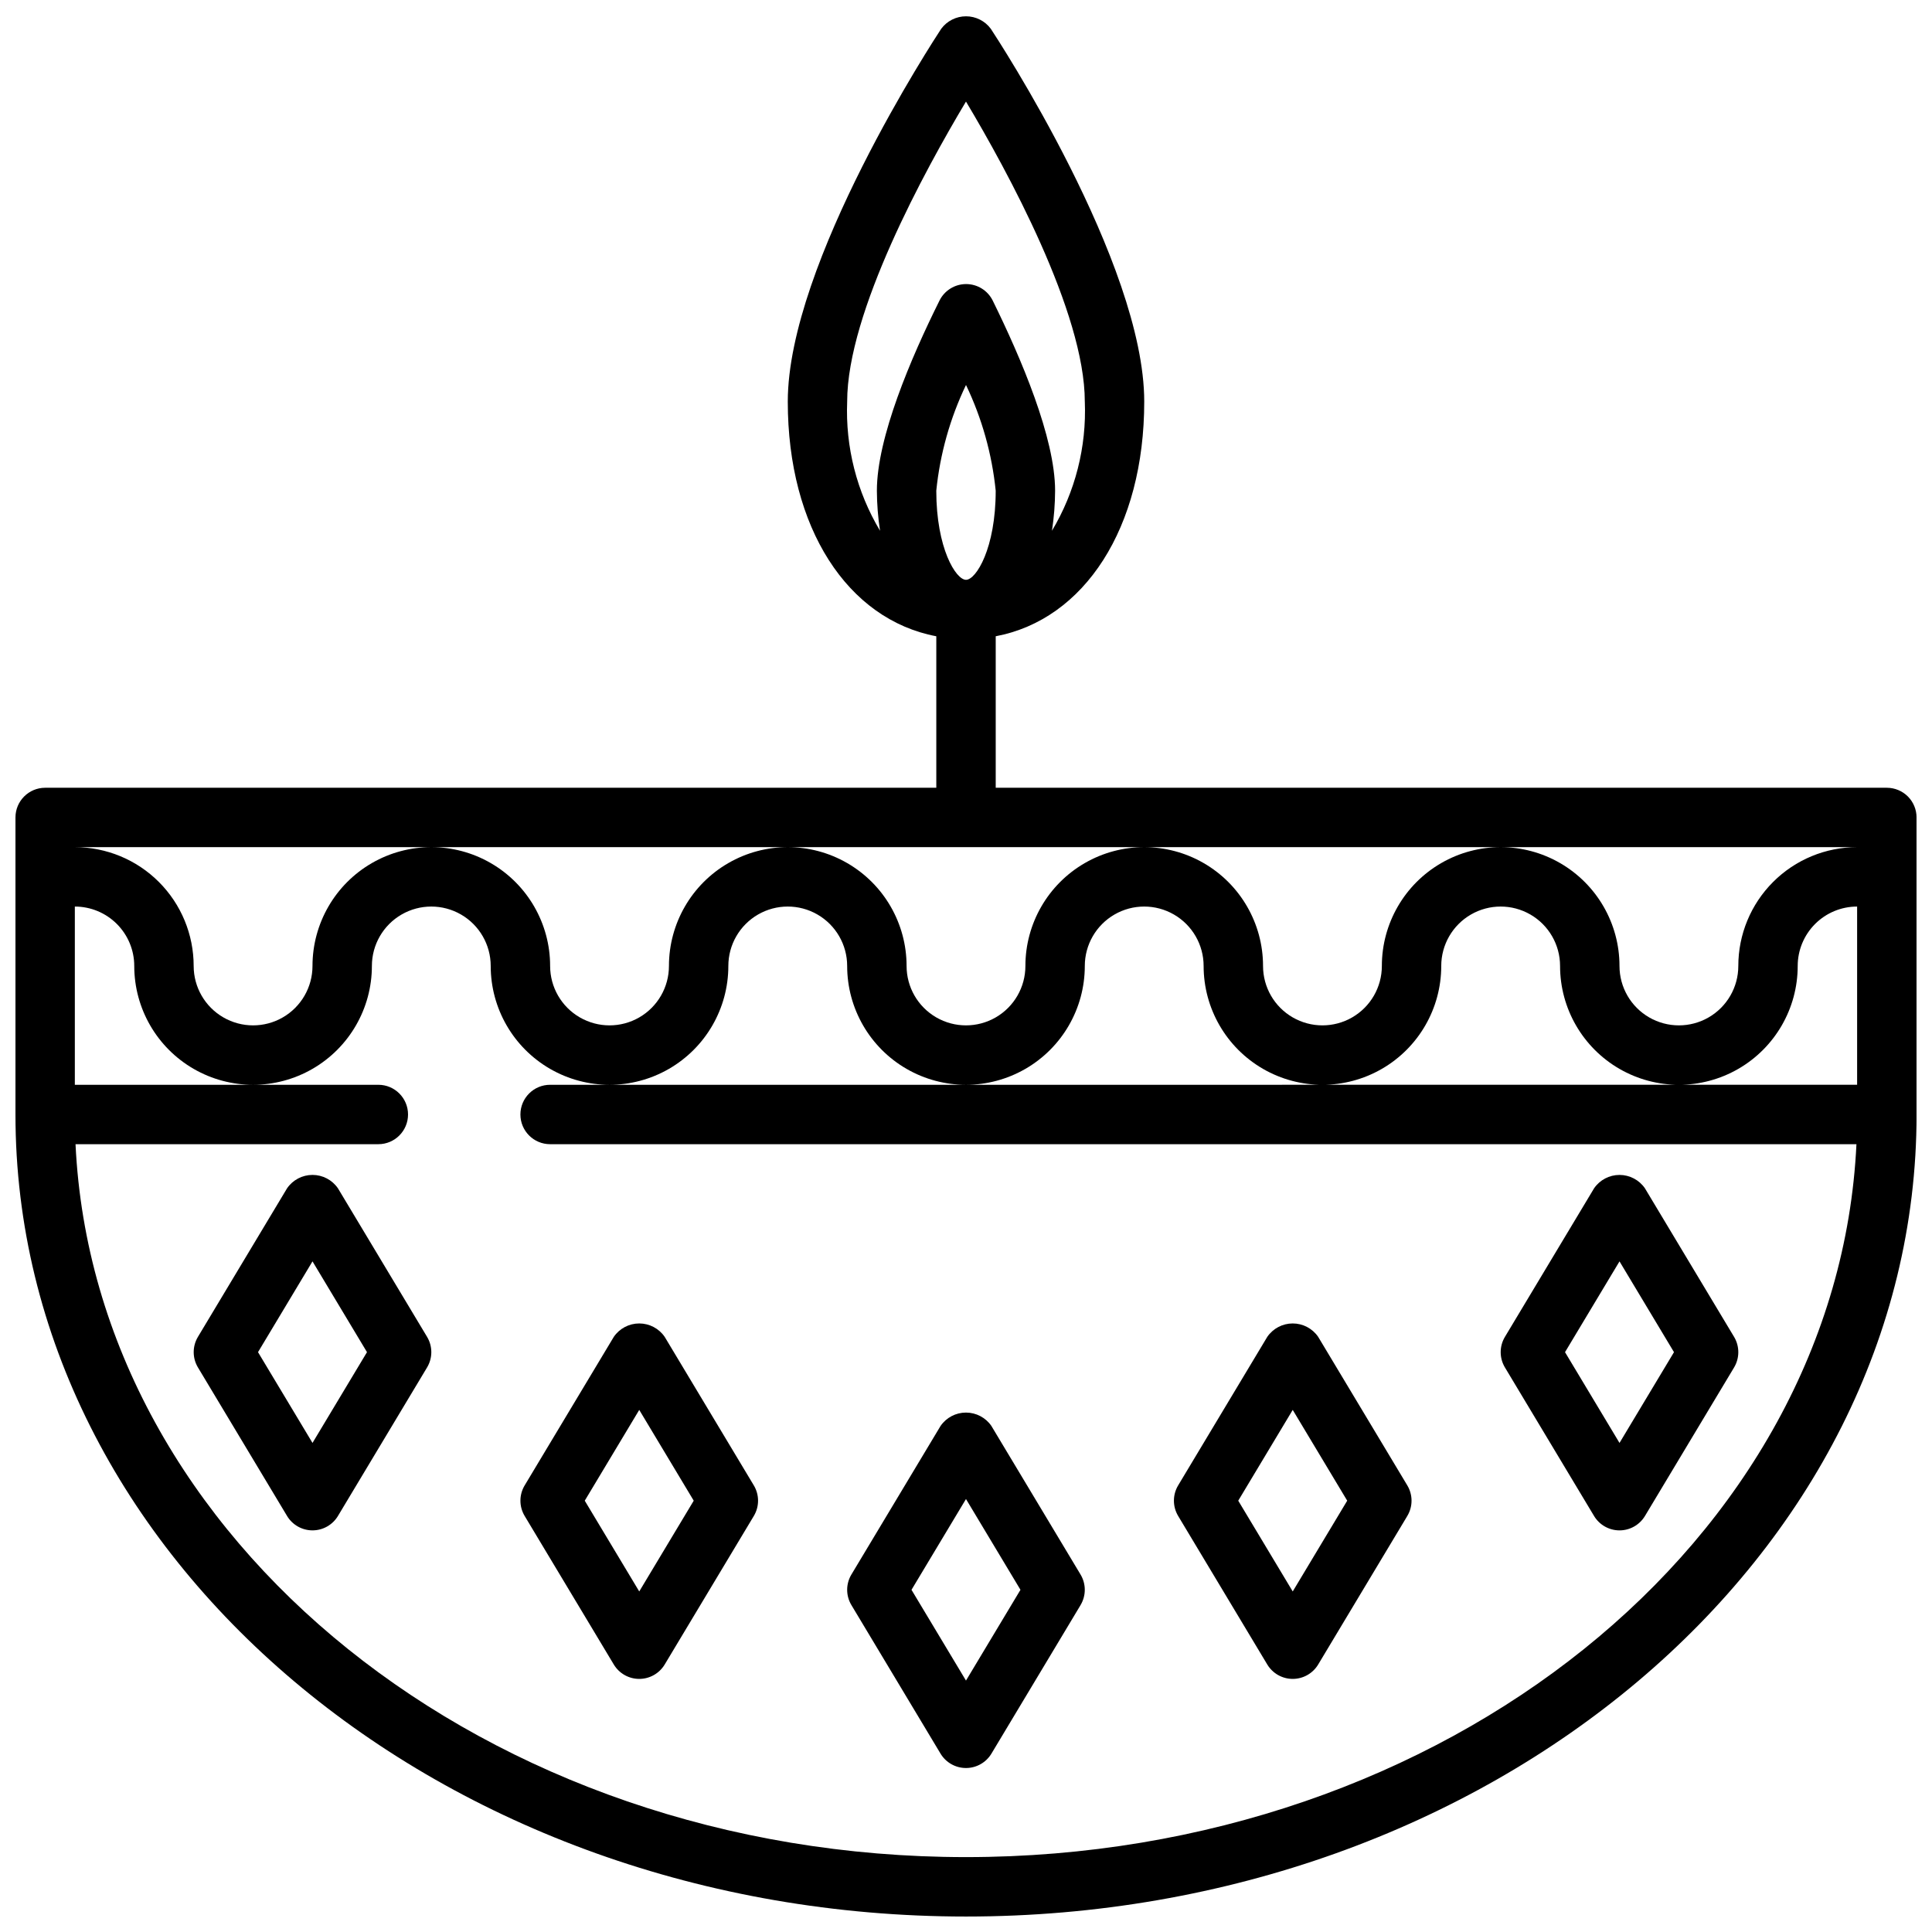
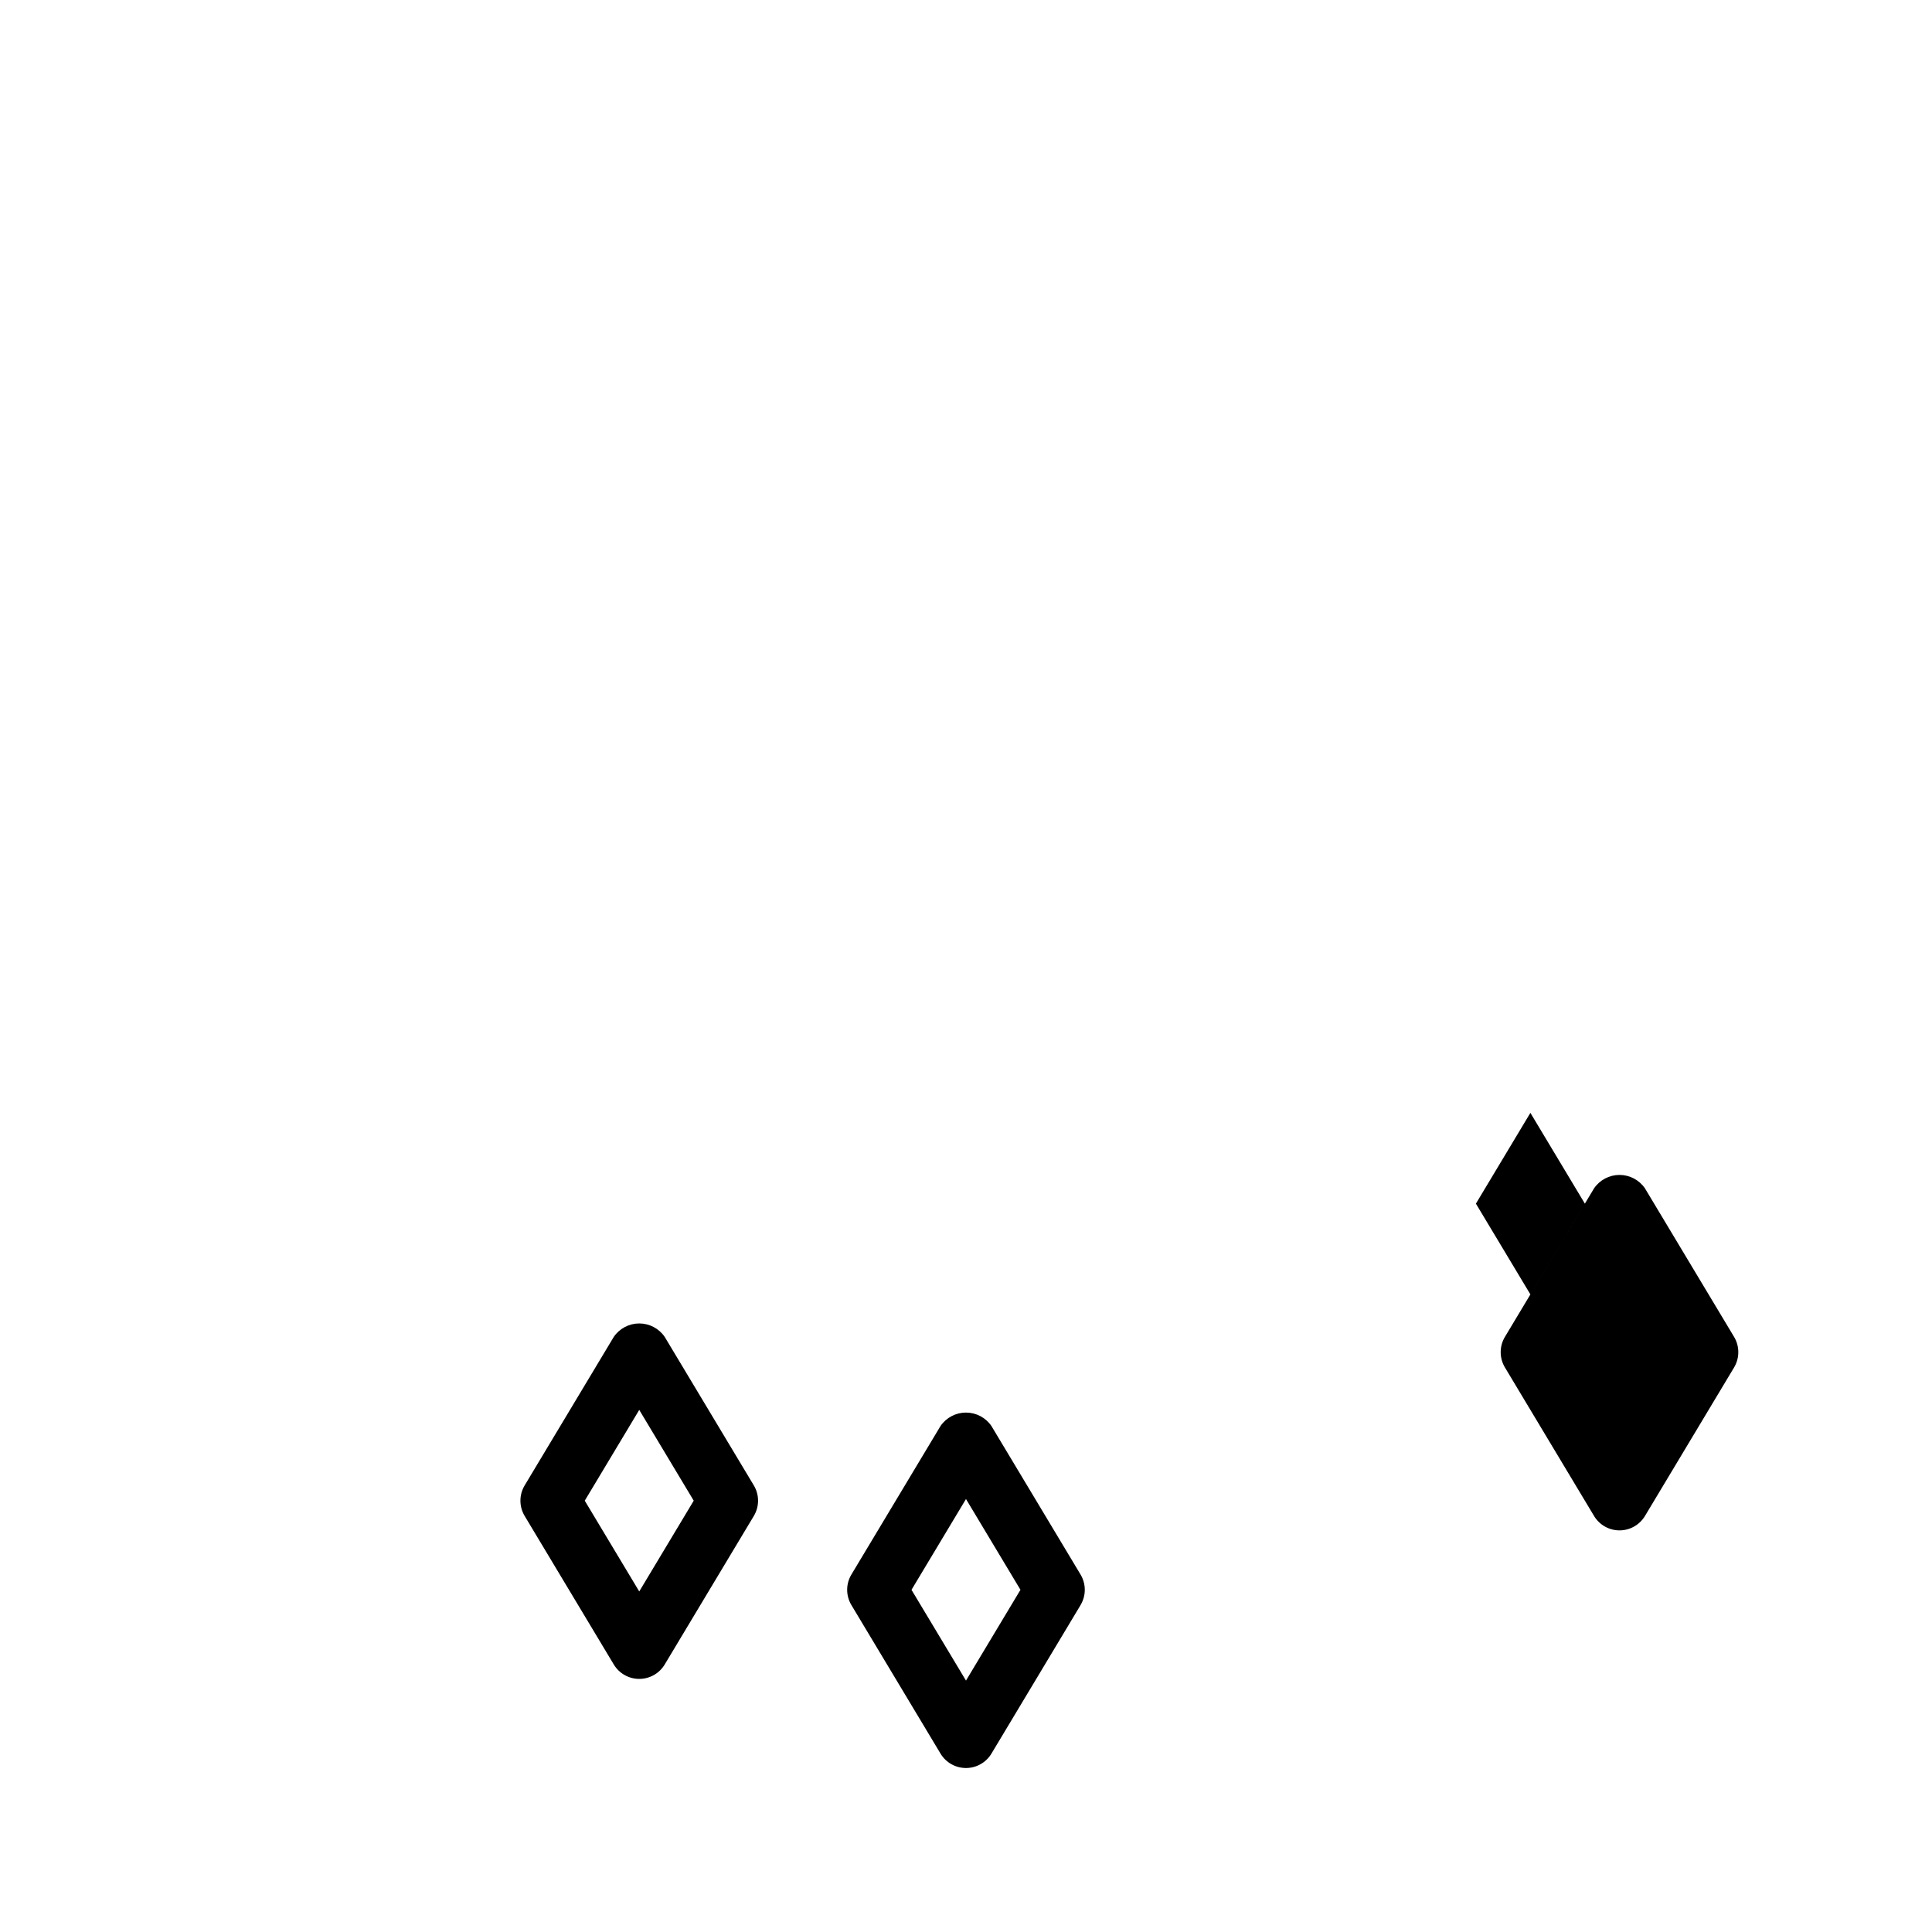
<svg xmlns="http://www.w3.org/2000/svg" width="800px" height="800px" version="1.1" viewBox="144 144 512 512">
  <defs>
    <clipPath id="a">
-       <path d="m148.09 148.09h503.81v503.81h-503.81z" />
-     </clipPath>
+       </clipPath>
  </defs>
  <g clip-path="url(#a)">
-     <path d="m400 651.9c138.9 0 251.91-95.348 251.91-212.54l-0.004-78.723c0-2.086-0.828-4.09-2.305-5.566-1.477-1.473-3.481-2.305-5.566-2.305h-236.16v-40.148c23.523-4.441 39.359-28.727 39.359-62.188 0-36.723-38.996-96.281-40.66-98.801-1.543-2.082-3.981-3.309-6.57-3.309-2.594 0-5.031 1.227-6.574 3.309-1.66 2.519-40.66 62.078-40.66 98.801 0 33.457 15.84 57.742 39.359 62.188v40.148h-236.16c-4.348 0-7.871 3.523-7.871 7.871v78.723c0 117.2 113 212.54 251.91 212.54zm-7.875-377.86c0.984-9.723 3.648-19.203 7.875-28.016 4.219 8.812 6.883 18.293 7.871 28.016 0 15.281-5.203 23.617-7.871 23.617-2.672 0-7.875-8.34-7.875-23.617zm-23.617-23.617c0-23.664 20.594-61.293 31.488-79.508 10.895 18.238 31.488 55.891 31.488 79.508h0.004c0.484 12.016-2.539 23.914-8.707 34.234 0.535-3.512 0.816-7.062 0.832-10.617 0-13.996-9.012-35.117-16.531-50.383-1.328-2.68-4.059-4.375-7.051-4.375s-5.727 1.695-7.055 4.375c-7.59 15.242-16.594 36.348-16.594 50.383 0.02 3.555 0.297 7.106 0.836 10.617-6.172-10.32-9.195-22.219-8.707-34.234zm-110.21 118.08h377.86c-8.352 0-16.359 3.316-22.266 9.223-5.906 5.902-9.223 13.914-9.223 22.266 0 5.625-3 10.82-7.871 13.633-4.871 2.812-10.875 2.812-15.746 0-4.871-2.812-7.871-8.008-7.871-13.633 0-11.25-6.004-21.645-15.746-27.27s-21.746-5.625-31.488 0c-9.742 5.625-15.742 16.02-15.742 27.27 0 5.625-3 10.82-7.871 13.633-4.871 2.812-10.875 2.812-15.746 0s-7.871-8.008-7.871-13.633c0-11.25-6-21.645-15.742-27.27-9.746-5.625-21.746-5.625-31.488 0-9.742 5.625-15.746 16.02-15.746 27.27 0 5.625-3 10.82-7.871 13.633s-10.875 2.812-15.746 0-7.871-8.008-7.871-13.633c0-11.25-6-21.645-15.742-27.27-9.742-5.625-21.746-5.625-31.488 0-9.742 5.625-15.746 16.02-15.746 27.27 0 5.625-3 10.82-7.871 13.633s-10.871 2.812-15.742 0c-4.875-2.812-7.875-8.008-7.875-13.633 0-11.25-6-21.645-15.742-27.27s-21.746-5.625-31.488 0c-9.742 5.625-15.746 16.02-15.746 27.27 0 5.625-3 10.82-7.871 13.633s-10.871 2.812-15.742 0c-4.871-2.812-7.875-8.008-7.875-13.633 0-8.352-3.316-16.363-9.223-22.266-5.902-5.906-13.914-9.223-22.266-9.223zm-14.035 62.977h-80.43v-47.234c4.176 0 8.184 1.66 11.133 4.613 2.953 2.953 4.613 6.957 4.613 11.133 0 11.25 6 21.645 15.742 27.27 9.742 5.625 21.746 5.625 31.488 0s15.746-16.02 15.746-27.27c0-5.625 3-10.824 7.871-13.637 4.871-2.812 10.875-2.812 15.746 0 4.871 2.812 7.871 8.012 7.871 13.637 0 11.25 6 21.645 15.742 27.27 9.742 5.625 21.746 5.625 31.488 0 9.742-5.625 15.746-16.02 15.746-27.27 0-5.625 3-10.824 7.871-13.637 4.871-2.812 10.871-2.812 15.742 0 4.871 2.812 7.875 8.012 7.875 13.637 0 11.25 6 21.645 15.742 27.27 9.742 5.625 21.746 5.625 31.488 0 9.742-5.625 15.746-16.02 15.746-27.27 0-5.625 3-10.824 7.871-13.637s10.871-2.812 15.742 0c4.871 2.812 7.875 8.012 7.875 13.637 0 11.25 6 21.645 15.742 27.27s21.746 5.625 31.488 0c9.742-5.625 15.742-16.02 15.742-27.27 0-5.625 3.004-10.824 7.875-13.637 4.871-2.812 10.871-2.812 15.742 0s7.871 8.012 7.871 13.637c0 11.25 6.004 21.645 15.746 27.27 9.742 5.625 21.746 5.625 31.488 0s15.742-16.02 15.742-27.27c0-4.176 1.66-8.18 4.613-11.133 2.953-2.953 6.957-4.613 11.133-4.613v47.23l-346.37 0.004c-4.348 0-7.871 3.523-7.871 7.871s3.523 7.871 7.871 7.871h346.19c-4.981 104.88-108.92 188.93-235.98 188.93s-231-84.051-235.98-188.93h80.246c4.348 0 7.871-3.523 7.871-7.871s-3.523-7.871-7.871-7.871z" />
-   </g>
+     </g>
  <path d="m393.25 608.73c1.422 2.367 3.981 3.812 6.746 3.812 2.762 0 5.32-1.445 6.746-3.812l23.617-39.359-0.004-0.004c1.5-2.492 1.5-5.613 0-8.105l-23.617-39.359h0.004c-1.527-2.227-4.051-3.555-6.746-3.555-2.699 0-5.223 1.328-6.746 3.555l-23.617 39.359c-1.5 2.492-1.5 5.613 0 8.105zm6.746-67.473 14.438 24.059-14.438 24.055-14.438-24.055z" />
-   <path d="m479.84 585.11c1.426 2.367 3.984 3.816 6.746 3.816 2.762 0 5.324-1.449 6.746-3.816l23.617-39.359c1.5-2.496 1.5-5.613 0-8.109l-23.617-39.359c-1.523-2.227-4.047-3.555-6.746-3.555-2.695 0-5.219 1.328-6.746 3.555l-23.617 39.359c-1.496 2.496-1.496 5.613 0 8.109zm6.746-67.473 14.438 24.059-14.438 24.055-14.438-24.055z" />
-   <path d="m566.44 545.75c1.422 2.367 3.984 3.816 6.746 3.816 2.762 0 5.32-1.449 6.746-3.816l23.617-39.359c1.496-2.496 1.496-5.613 0-8.109l-23.617-39.359c-1.523-2.227-4.051-3.555-6.746-3.555-2.699 0-5.223 1.328-6.746 3.555l-23.617 39.359c-1.5 2.496-1.5 5.613 0 8.109zm6.746-67.473 14.438 24.059-14.438 24.055-14.438-24.055z" />
+   <path d="m566.44 545.75c1.422 2.367 3.984 3.816 6.746 3.816 2.762 0 5.32-1.449 6.746-3.816l23.617-39.359c1.496-2.496 1.496-5.613 0-8.109l-23.617-39.359c-1.523-2.227-4.051-3.555-6.746-3.555-2.699 0-5.223 1.328-6.746 3.555l-23.617 39.359c-1.5 2.496-1.5 5.613 0 8.109m6.746-67.473 14.438 24.059-14.438 24.055-14.438-24.055z" />
  <path d="m306.66 585.11c1.422 2.367 3.984 3.816 6.746 3.816s5.324-1.449 6.746-3.816l23.617-39.359c1.5-2.496 1.5-5.613 0-8.109l-23.617-39.359c-1.523-2.227-4.047-3.555-6.746-3.555s-5.223 1.328-6.746 3.555l-23.617 39.359c-1.5 2.496-1.5 5.613 0 8.109zm6.746-67.473 14.438 24.059-14.438 24.055-14.438-24.055z" />
-   <path d="m220.07 458.92-23.617 39.359h0.004c-1.5 2.496-1.5 5.613 0 8.109l23.617 39.359h-0.004c1.426 2.367 3.984 3.816 6.746 3.816 2.766 0 5.324-1.449 6.746-3.816l23.617-39.359c1.5-2.496 1.5-5.613 0-8.109l-23.617-39.359c-1.523-2.227-4.047-3.555-6.746-3.555-2.695 0-5.219 1.328-6.746 3.555zm6.746 67.469-14.438-24.055 14.438-24.059 14.438 24.059z" />
</svg>